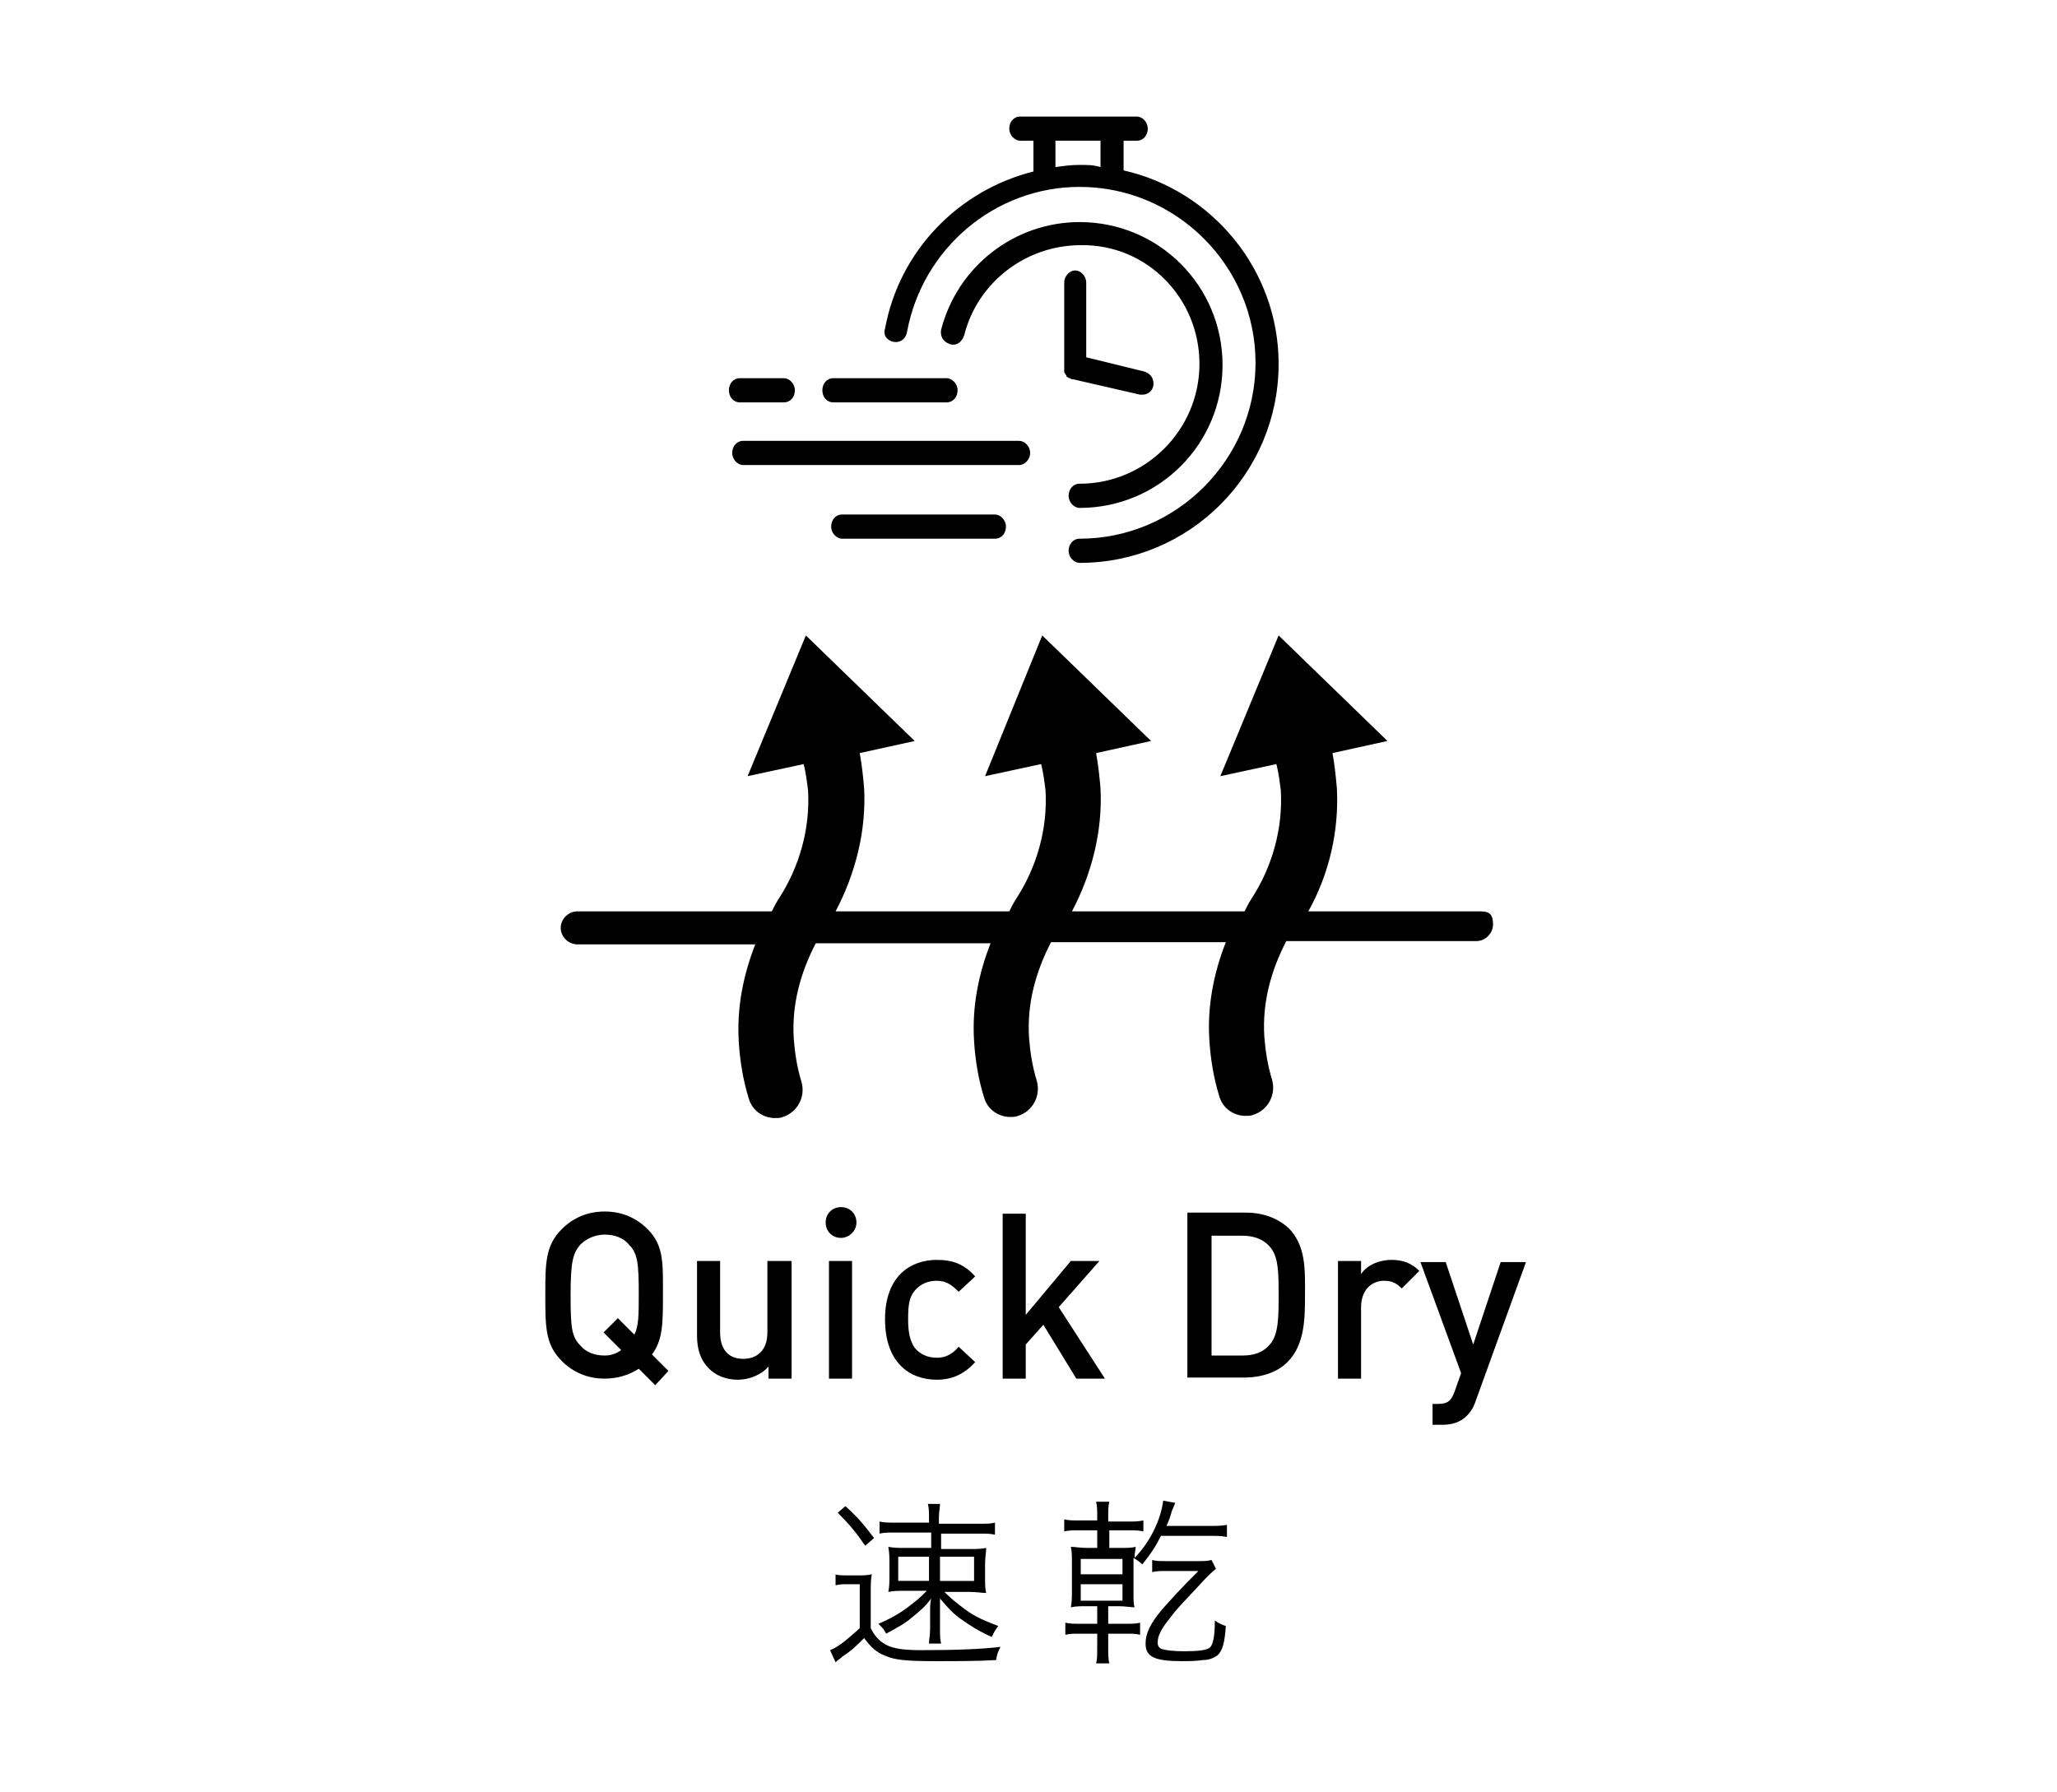
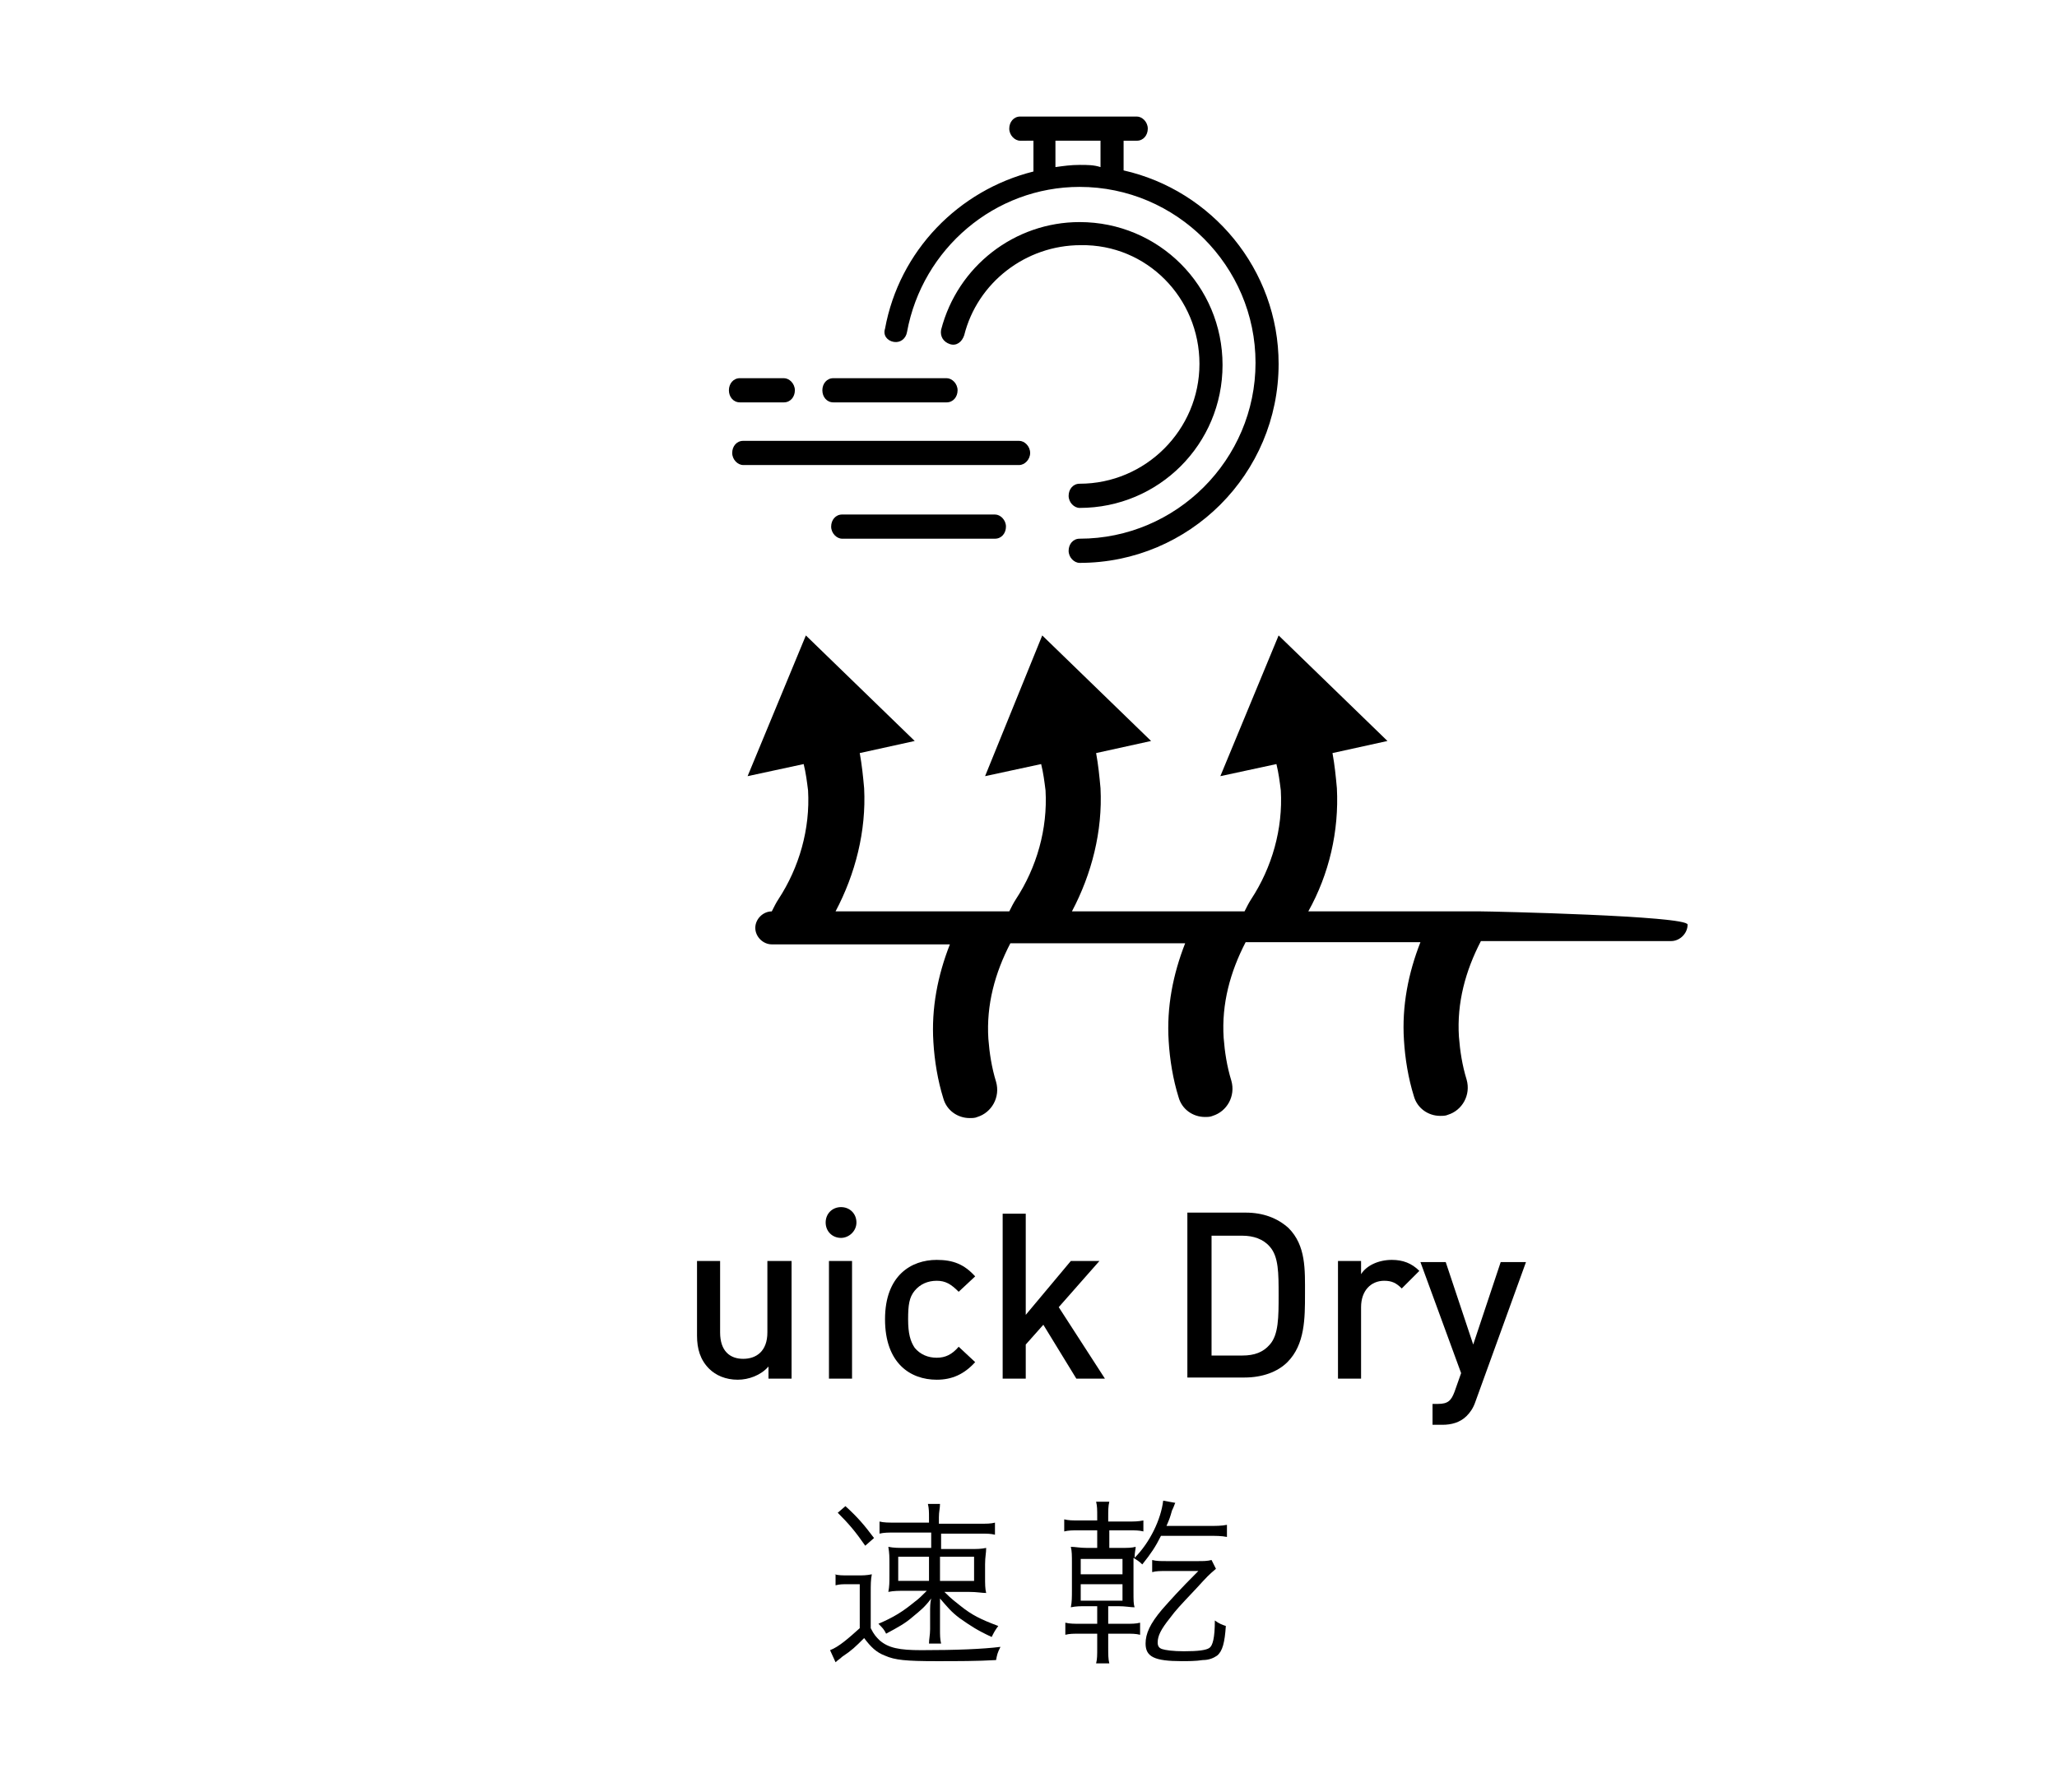
<svg xmlns="http://www.w3.org/2000/svg" version="1.1" id="レイヤー_1" x="0px" y="0px" viewBox="0 0 187.1 163" style="enable-background:new 0 0 187.1 163;" xml:space="preserve">
  <g>
    <g>
-       <path d="M59.6,126l-1.5-1.5c-0.9,0.6-2,0.9-3.1,0.9c-1.6,0-2.9-0.6-3.9-1.6c-1.5-1.5-1.5-3.1-1.5-6s0-4.5,1.5-6    c1-1,2.3-1.6,3.9-1.6s2.9,0.6,3.9,1.6c1.5,1.5,1.4,3.1,1.4,6c0,2.5,0,4.1-1,5.4l1.5,1.5L59.6,126z M57.2,113.2    c-0.5-0.6-1.3-0.9-2.2-0.9s-1.7,0.4-2.2,0.9c-0.7,0.8-0.9,1.6-0.9,4.6s0.1,3.8,0.9,4.6c0.5,0.6,1.3,0.9,2.2,0.9    c0.6,0,1.1-0.2,1.5-0.5l-1.6-1.6l1.3-1.3l1.5,1.5c0.4-0.8,0.4-1.8,0.4-3.7C58.1,114.9,58,114,57.2,113.2z" />
      <path d="M69.9,125.4v-1.1c-0.7,0.8-1.8,1.2-2.8,1.2c-1.1,0-2-0.4-2.6-1c-0.8-0.8-1.1-1.8-1.1-3v-6.8h2.1v6.5    c0,1.7,0.9,2.4,2.1,2.4s2.2-0.7,2.2-2.4v-6.5H72v10.7C72,125.4,69.9,125.4,69.9,125.4z" />
      <path d="M76.5,112.6c-0.8,0-1.4-0.6-1.4-1.4s0.6-1.4,1.4-1.4s1.4,0.6,1.4,1.4S77.2,112.6,76.5,112.6z M75.4,125.4v-10.7h2.1v10.7    H75.4z" />
      <path d="M85.2,125.5c-2.4,0-4.7-1.5-4.7-5.5s2.4-5.4,4.7-5.4c1.5,0,2.5,0.4,3.5,1.5l-1.5,1.4c-0.7-0.7-1.2-1-2-1s-1.5,0.3-2,0.9    s-0.6,1.3-0.6,2.6s0.2,2,0.6,2.6c0.5,0.6,1.2,0.9,2,0.9s1.4-0.3,2-1l1.5,1.4C87.7,125,86.6,125.5,85.2,125.5z" />
      <path d="M97.9,125.4l-3-4.9l-1.6,1.8v3.1h-2.1v-15h2.1v9.2l4.1-4.9h2.6l-3.7,4.2l4.2,6.5C100.5,125.4,97.9,125.4,97.9,125.4z" />
      <path d="M117.1,123.9c-0.9,0.9-2.3,1.4-3.9,1.4H108v-15h5.3c1.6,0,2.9,0.5,3.9,1.4c1.6,1.6,1.5,3.8,1.5,6S118.7,122.3,117.1,123.9    z M115.5,113.4c-0.6-0.7-1.5-1-2.5-1h-2.8v10.9h2.8c1.1,0,1.9-0.3,2.5-1c0.8-0.9,0.8-2.5,0.8-4.5S116.3,114.3,115.5,113.4z" />
      <path d="M127.5,117.2c-0.5-0.5-0.9-0.7-1.6-0.7c-1.2,0-2.1,0.9-2.1,2.4v6.5h-2.1v-10.7h2.1v1.2c0.5-0.8,1.6-1.3,2.8-1.3    c1,0,1.8,0.3,2.5,1L127.5,117.2z" />
      <path d="M134.2,127.5c-0.2,0.6-0.5,1-0.8,1.3c-0.6,0.6-1.4,0.8-2.2,0.8h-0.9v-1.9h0.5c0.9,0,1.2-0.3,1.5-1.1l0.6-1.7l-3.7-10.1    h2.3l2.5,7.5l2.5-7.5h2.3L134.2,127.5z" />
    </g>
    <g>
      <path d="M75.9,143.2c0.4,0.1,0.7,0.1,1.3,0.1H78c0.5,0,0.8,0,1.3-0.1c-0.1,0.5-0.1,0.9-0.1,1.7v3.2c0.3,0.6,0.5,0.8,0.8,1.1    c0.8,0.7,1.8,0.9,3.8,0.9c3.2,0,5.6-0.1,7.2-0.3c-0.3,0.6-0.3,0.7-0.4,1.2c-1.7,0.1-3.5,0.1-5.4,0.1c-2.8,0-3.8-0.1-4.7-0.5    c-0.8-0.3-1.3-0.8-1.9-1.6c-0.8,0.8-1.1,1.1-2,1.7c-0.2,0.2-0.4,0.3-0.6,0.5l-0.5-1.1c0.8-0.3,1.7-1.1,2.7-2v-4h-1    c-0.6,0-0.8,0-1.2,0.1v-1H75.9z M76.9,137c1.1,1,1.7,1.7,2.6,2.9l-0.8,0.7c-0.9-1.3-1.5-2-2.5-3L76.9,137z M81.5,139.4    c-0.7,0-1.1,0-1.5,0.1v-1.1c0.4,0.1,0.8,0.1,1.6,0.1h2.9V138c0-0.4,0-0.8-0.1-1.2h1.1c0,0.4-0.1,0.7-0.1,1.2v0.6H89    c0.8,0,1.1,0,1.5-0.1v1.1c-0.4-0.1-0.7-0.1-1.4-0.1h-3.5v1.4h2.6c0.7,0,1,0,1.5-0.1c0,0.5-0.1,0.8-0.1,1.5v1.1    c0,0.7,0,1.1,0.1,1.5c-0.4,0-0.8-0.1-1.6-0.1h-2.2c0.7,0.7,1,0.9,1.5,1.3c1,0.8,1.8,1.2,3.4,1.8c-0.3,0.4-0.4,0.6-0.6,1    c-1.3-0.6-1.9-1-2.9-1.7c-0.8-0.6-1.1-1-1.8-1.8c0,0.4,0,0.9,0,1.4v1.4c0,0.5,0,0.9,0.1,1.3h-1.1c0-0.4,0.1-0.8,0.1-1.3v-1.4    c0-0.7,0-1,0.1-1.4c-0.6,0.8-1,1.1-1.6,1.6c-0.8,0.7-1.4,1-2.5,1.6c-0.2-0.4-0.3-0.5-0.7-0.9c1.4-0.6,2.2-1.1,3.3-2    c0.4-0.3,0.6-0.5,1.1-1h-1.9c-0.7,0-1.1,0-1.6,0.1c0.1-0.5,0.1-0.9,0.1-1.5v-1c0-0.7,0-1-0.1-1.6c0.5,0.1,0.9,0.1,1.6,0.1h2.3    v-1.4L81.5,139.4L81.5,139.4z M81.7,141.6v2.2h2.8v-2.2H81.7z M85.5,143.8h3.1v-2.2h-3.1V143.8z" />
      <path d="M99.8,138c0-0.7,0-1-0.1-1.4h1.2c-0.1,0.4-0.1,0.8-0.1,1.4v0.4h1.7c0.7,0,1,0,1.5-0.1v1c-0.4-0.1-0.7-0.1-1.4-0.1h-1.7    v1.6h0.9c0.8,0,1.1,0,1.5-0.1c0,0.2-0.1,0.5-0.1,1c1.4-1.4,2.4-3.5,2.6-5.2l1.1,0.2c-0.1,0.2-0.1,0.3-0.3,0.7    c-0.2,0.7-0.2,0.7-0.5,1.4h3.8c0.7,0,1.2,0,1.7-0.1v1.1c-0.5-0.1-1-0.1-1.7-0.1h-4.3c-0.5,1-0.9,1.6-1.7,2.6    c-0.3-0.3-0.5-0.4-0.8-0.6c0,0.1,0,0.3,0,0.4v2.6c0,0.9,0,1.2,0.1,1.5c-0.4,0-0.8-0.1-1.5-0.1h-0.9v1.6h1.5c0.7,0,1,0,1.4-0.1v1.1    c-0.4-0.1-0.7-0.1-1.4-0.1h-1.5v1.2c0,0.7,0,1.1,0.1,1.5h-1.2c0.1-0.4,0.1-0.7,0.1-1.5v-1.2h-1.5c-0.7,0-1,0-1.4,0.1v-1.1    c0.4,0.1,0.8,0.1,1.4,0.1h1.5v-1.6h-0.9c-0.7,0-1,0-1.5,0.1c0.1-0.5,0.1-0.9,0.1-1.6v-2.4c0-0.7,0-1.1-0.1-1.5    c0.4,0,0.8,0.1,1.5,0.1h0.9v-1.6h-1.6c-0.7,0-1,0-1.4,0.1v-1.1c0.4,0.1,0.7,0.1,1.4,0.1h1.6C99.8,138.3,99.8,138,99.8,138z     M98.3,143.2h3.8v-1.4h-3.8V143.2z M98.3,145.6h3.8v-1.5h-3.8V145.6z M110.6,142.7c-0.7,0.6-0.7,0.6-1.8,1.8    c-1.6,1.7-1.8,1.9-2.4,2.7c-0.8,1-1.1,1.6-1.1,2.2c0,0.3,0.1,0.5,0.4,0.6s1,0.2,2,0.2c1.3,0,2-0.1,2.3-0.3s0.5-0.9,0.5-2.5    c0.4,0.3,0.7,0.4,1,0.5c-0.1,1.5-0.3,2.3-0.8,2.7c-0.3,0.2-0.7,0.4-1.3,0.4c-0.6,0.1-1.4,0.1-1.9,0.1c-2.5,0-3.3-0.4-3.3-1.6    c0-0.9,0.4-1.8,1.5-3.1c0.8-0.9,1.5-1.7,3.3-3.5c-0.4,0-0.8,0-1.4,0h-1.5c-0.6,0-0.9,0-1.3,0.1v-1.1c0.4,0.1,0.7,0.1,1.4,0.1h2.7    c0.6,0,0.9,0,1.3-0.1L110.6,142.7z" />
    </g>
    <g>
-       <path d="M96.8,33.8c0,0.1,0,0.1,0.1,0.2c0,0.1,0.1,0.1,0.1,0.2c0,0.1,0.1,0.1,0.1,0.1s0.1,0.1,0.2,0.1s0.1,0.1,0.2,0.1h0.1    l6.1,1.4c0.1,0,0.2,0,0.2,0c0.5,0,0.9-0.3,1-0.8c0.1-0.6-0.2-1.1-0.8-1.3l-5.3-1.3v-6.8c0-0.6-0.5-1.1-1-1.1s-1,0.5-1,1.1v7.6v0.1    C96.8,33.7,96.8,33.8,96.8,33.8z" />
      <path d="M75.8,36.6h10.3c0.6,0,1-0.5,1-1.1s-0.5-1.1-1-1.1H75.8c-0.6,0-1,0.5-1,1.1S75.2,36.6,75.8,36.6z" />
      <path d="M67.3,36.6h4c0.6,0,1-0.5,1-1.1s-0.5-1.1-1-1.1h-4c-0.6,0-1,0.5-1,1.1S66.7,36.6,67.3,36.6z" />
      <path d="M93.7,41.2c0-0.6-0.5-1.1-1-1.1H67.6c-0.6,0-1,0.5-1,1.1s0.5,1.1,1,1.1h25.1C93.2,42.3,93.7,41.8,93.7,41.2z" />
      <path d="M76.6,46.8c-0.6,0-1,0.5-1,1.1s0.5,1.1,1,1.1h13.9c0.6,0,1-0.5,1-1.1s-0.5-1.1-1-1.1H76.6z" />
      <path d="M81.3,31.1c0.6,0.1,1.1-0.3,1.2-0.9c1.4-7.6,8-13.2,15.7-13.2c8.8,0,16,7.2,16,16s-7.2,16-16,16c-0.6,0-1,0.5-1,1.1    s0.5,1.1,1,1.1c10,0,18.1-8.1,18.1-18.1c0-8.6-6.1-15.8-14.1-17.6v-2.7h1.2c0.6,0,1-0.5,1-1.1s-0.5-1.1-1-1.1H92.8    c-0.6,0-1,0.5-1,1.1s0.5,1.1,1,1.1H94v2.8c-6.8,1.7-12.2,7.2-13.5,14.3C80.3,30.5,80.7,31,81.3,31.1z M96,12.8h4.1v2.4    C99.5,15,98.9,15,98.2,15c-0.8,0-1.5,0.1-2.2,0.2V12.8z" />
      <path d="M109.1,33.1c0,6-4.9,10.9-10.9,10.9c-0.6,0-1,0.5-1,1.1s0.5,1.1,1,1.1c7.2,0,13-5.8,13-13s-5.8-13-13-13    c-5.9,0-11.1,4-12.6,9.8c-0.1,0.6,0.2,1.1,0.8,1.3c0.6,0.2,1.1-0.2,1.3-0.8c1.2-4.8,5.6-8.2,10.6-8.2    C104.3,22.2,109.1,27.1,109.1,33.1z" />
-       <path d="M134.7,82.9H119c1.9-3.4,2.8-7.3,2.6-11.2c-0.1-1.1-0.2-2.1-0.4-3.2l5-1.1l-9.9-9.6L111,70.6l5.1-1.1    c0.2,0.8,0.3,1.6,0.4,2.4c0.2,3.5-0.8,7-2.7,9.9c-0.2,0.3-0.4,0.7-0.6,1.1H97.5c1.8-3.4,2.8-7.3,2.6-11.2    c-0.1-1.1-0.2-2.1-0.4-3.2l5-1.1l-9.9-9.6l-5.2,12.8l5.1-1.1c0.2,0.8,0.3,1.6,0.4,2.4c0.2,3.5-0.8,7-2.7,9.9    c-0.2,0.3-0.4,0.7-0.6,1.1H76c1.8-3.4,2.8-7.3,2.6-11.2c-0.1-1.1-0.2-2.1-0.4-3.2l5-1.1l-9.9-9.6L68,70.6l5.1-1.1    c0.2,0.8,0.3,1.6,0.4,2.4c0.2,3.5-0.8,7-2.7,9.9c-0.2,0.3-0.4,0.7-0.6,1.1H52.5c-0.8,0-1.5,0.7-1.5,1.5s0.7,1.5,1.5,1.5h16.2    c-1.1,2.8-1.7,5.8-1.5,8.9c0.1,1.7,0.4,3.5,0.9,5.1c0.3,1.1,1.3,1.8,2.4,1.8c0.2,0,0.5,0,0.7-0.1c1.3-0.4,2.1-1.8,1.7-3.2    c-0.4-1.3-0.6-2.6-0.7-3.9c-0.2-3.1,0.6-6,2-8.7h15.9c-1.1,2.8-1.7,5.8-1.5,8.9c0.1,1.7,0.4,3.5,0.9,5.1c0.3,1.1,1.3,1.8,2.4,1.8    c0.2,0,0.5,0,0.7-0.1c1.3-0.4,2.1-1.8,1.7-3.2c-0.4-1.3-0.6-2.6-0.7-3.9c-0.2-3.1,0.6-6,2-8.7h15.9c-1.1,2.8-1.7,5.8-1.5,8.9    c0.1,1.7,0.4,3.5,0.9,5.1c0.3,1.1,1.3,1.8,2.4,1.8c0.2,0,0.5,0,0.7-0.1c1.3-0.4,2.1-1.8,1.7-3.2c-0.4-1.3-0.6-2.6-0.7-3.9    c-0.2-3.1,0.6-6,2-8.7h17.3c0.8,0,1.5-0.7,1.5-1.5S135.6,82.9,134.7,82.9z" />
+       <path d="M134.7,82.9H119c1.9-3.4,2.8-7.3,2.6-11.2c-0.1-1.1-0.2-2.1-0.4-3.2l5-1.1l-9.9-9.6L111,70.6l5.1-1.1    c0.2,0.8,0.3,1.6,0.4,2.4c0.2,3.5-0.8,7-2.7,9.9c-0.2,0.3-0.4,0.7-0.6,1.1H97.5c1.8-3.4,2.8-7.3,2.6-11.2    c-0.1-1.1-0.2-2.1-0.4-3.2l5-1.1l-9.9-9.6l-5.2,12.8l5.1-1.1c0.2,0.8,0.3,1.6,0.4,2.4c0.2,3.5-0.8,7-2.7,9.9    c-0.2,0.3-0.4,0.7-0.6,1.1H76c1.8-3.4,2.8-7.3,2.6-11.2c-0.1-1.1-0.2-2.1-0.4-3.2l5-1.1l-9.9-9.6L68,70.6l5.1-1.1    c0.2,0.8,0.3,1.6,0.4,2.4c0.2,3.5-0.8,7-2.7,9.9c-0.2,0.3-0.4,0.7-0.6,1.1c-0.8,0-1.5,0.7-1.5,1.5s0.7,1.5,1.5,1.5h16.2    c-1.1,2.8-1.7,5.8-1.5,8.9c0.1,1.7,0.4,3.5,0.9,5.1c0.3,1.1,1.3,1.8,2.4,1.8c0.2,0,0.5,0,0.7-0.1c1.3-0.4,2.1-1.8,1.7-3.2    c-0.4-1.3-0.6-2.6-0.7-3.9c-0.2-3.1,0.6-6,2-8.7h15.9c-1.1,2.8-1.7,5.8-1.5,8.9c0.1,1.7,0.4,3.5,0.9,5.1c0.3,1.1,1.3,1.8,2.4,1.8    c0.2,0,0.5,0,0.7-0.1c1.3-0.4,2.1-1.8,1.7-3.2c-0.4-1.3-0.6-2.6-0.7-3.9c-0.2-3.1,0.6-6,2-8.7h15.9c-1.1,2.8-1.7,5.8-1.5,8.9    c0.1,1.7,0.4,3.5,0.9,5.1c0.3,1.1,1.3,1.8,2.4,1.8c0.2,0,0.5,0,0.7-0.1c1.3-0.4,2.1-1.8,1.7-3.2c-0.4-1.3-0.6-2.6-0.7-3.9    c-0.2-3.1,0.6-6,2-8.7h17.3c0.8,0,1.5-0.7,1.5-1.5S135.6,82.9,134.7,82.9z" />
    </g>
  </g>
</svg>